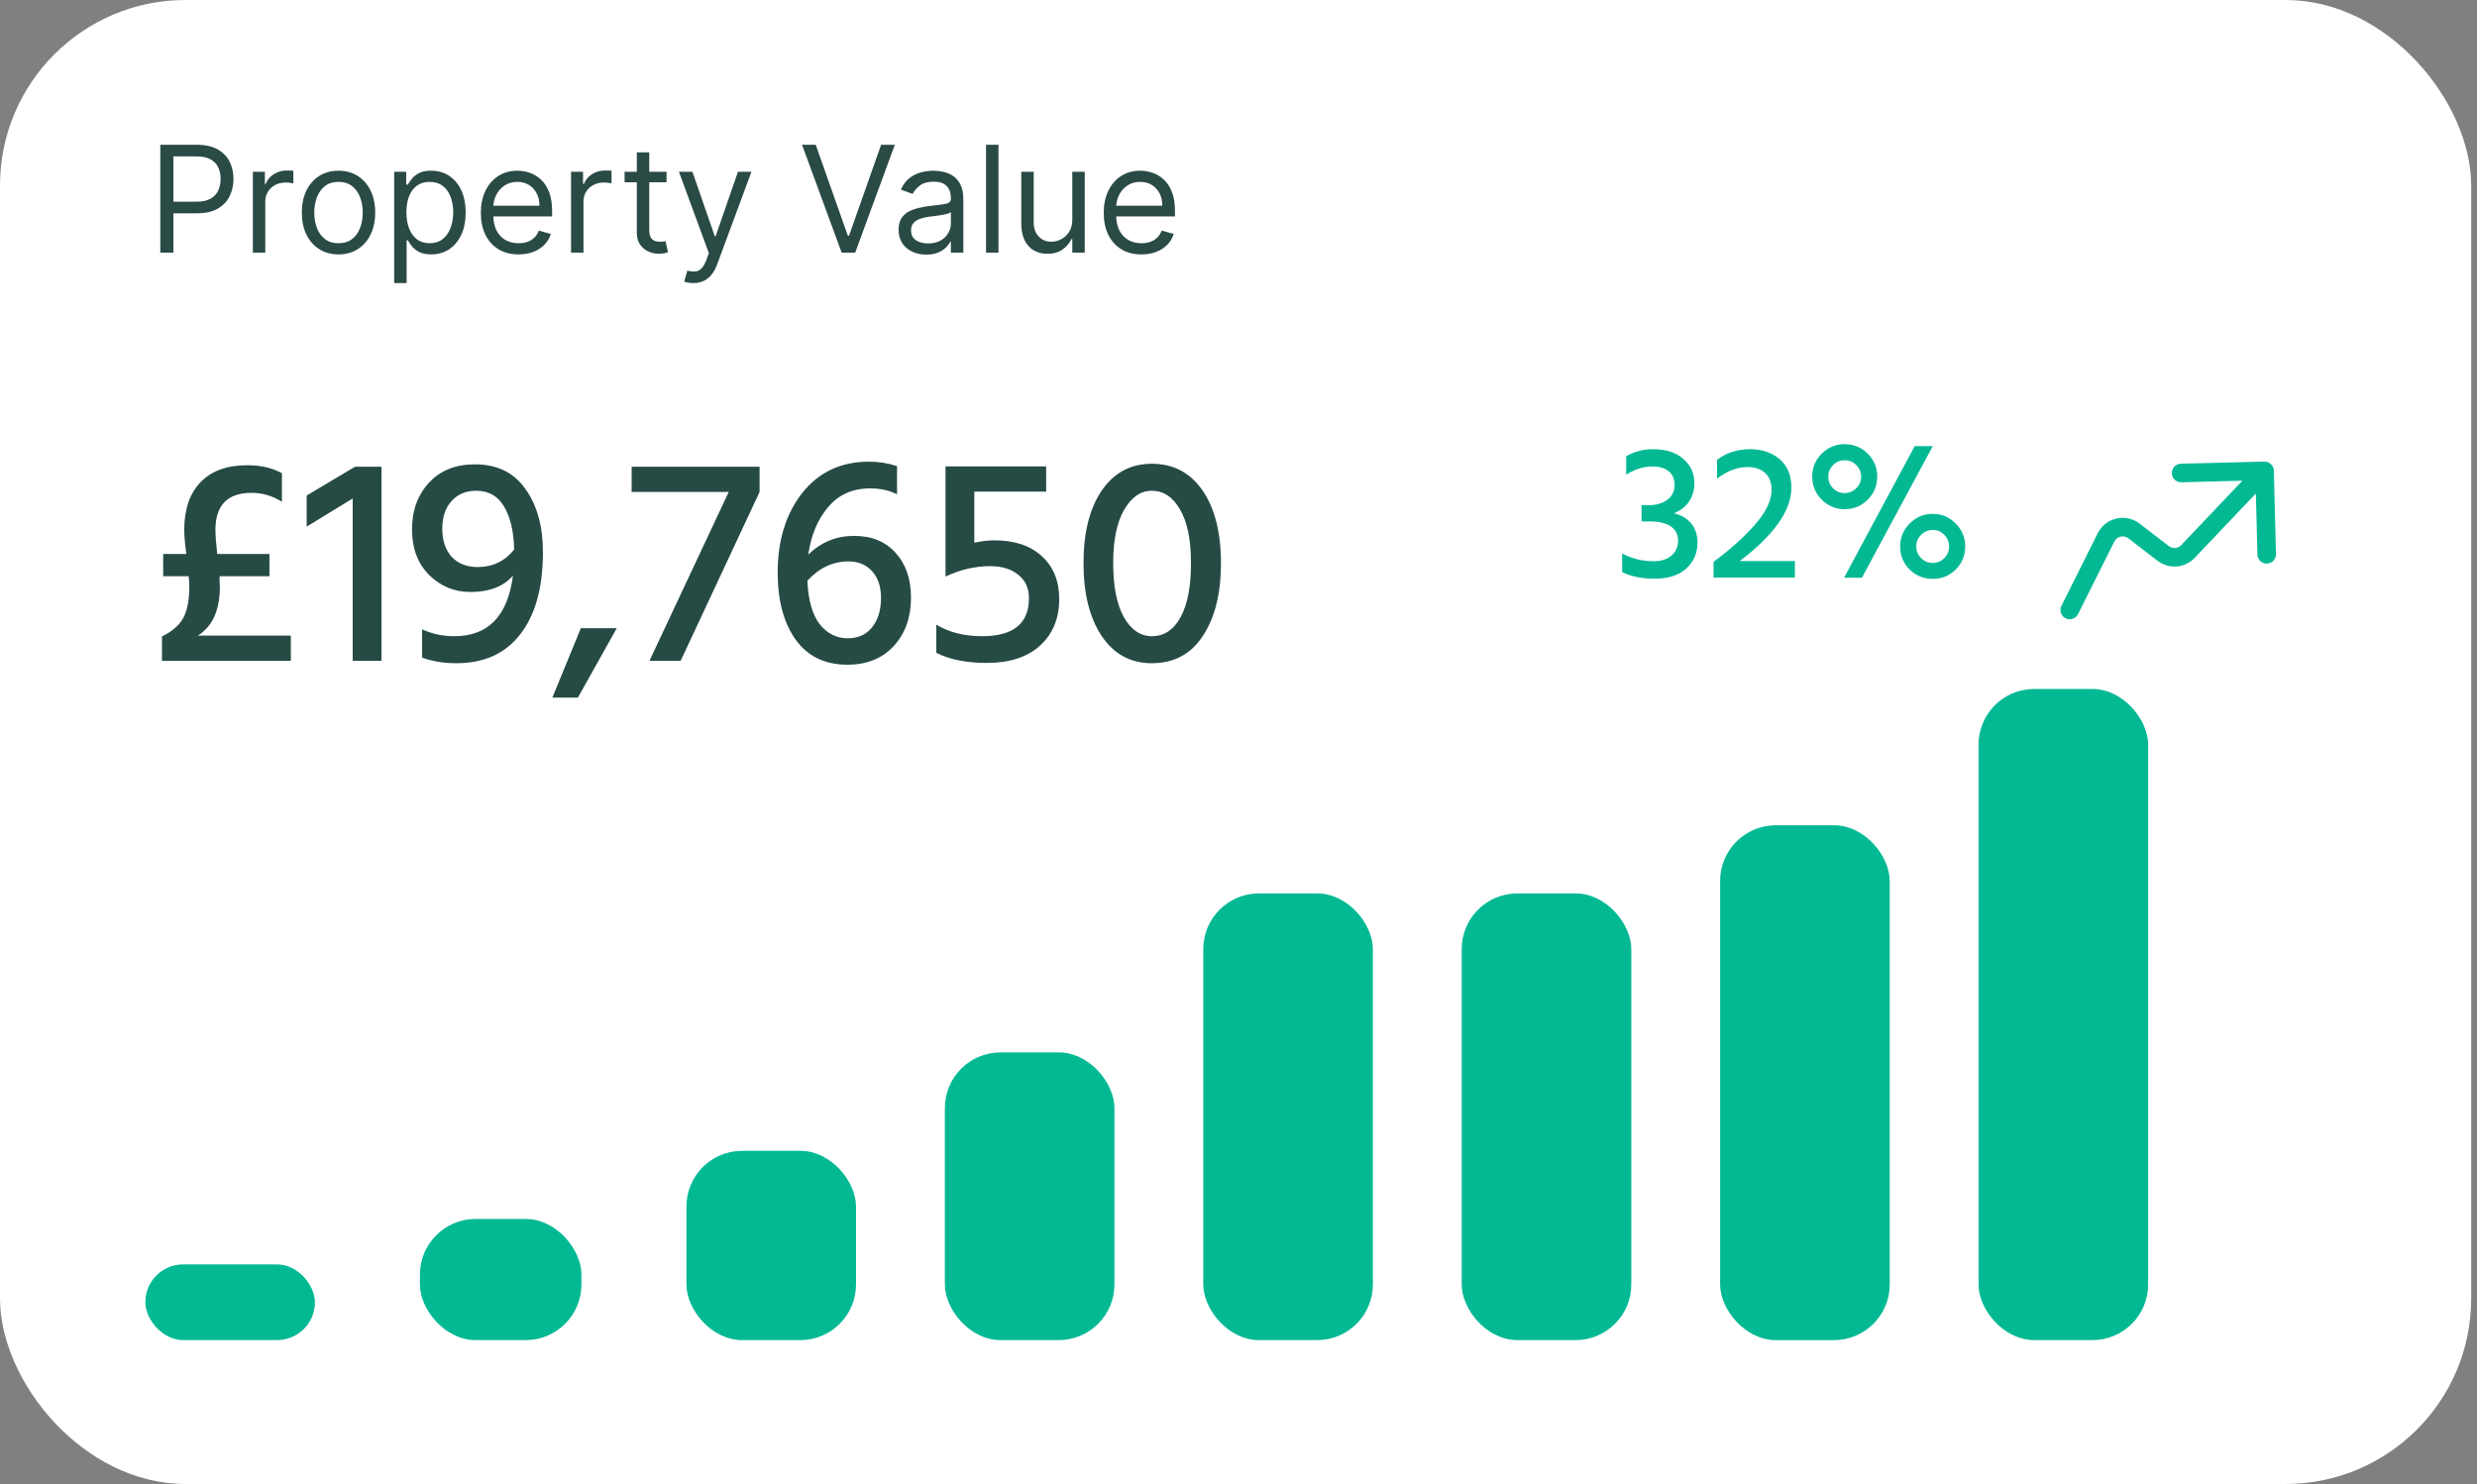
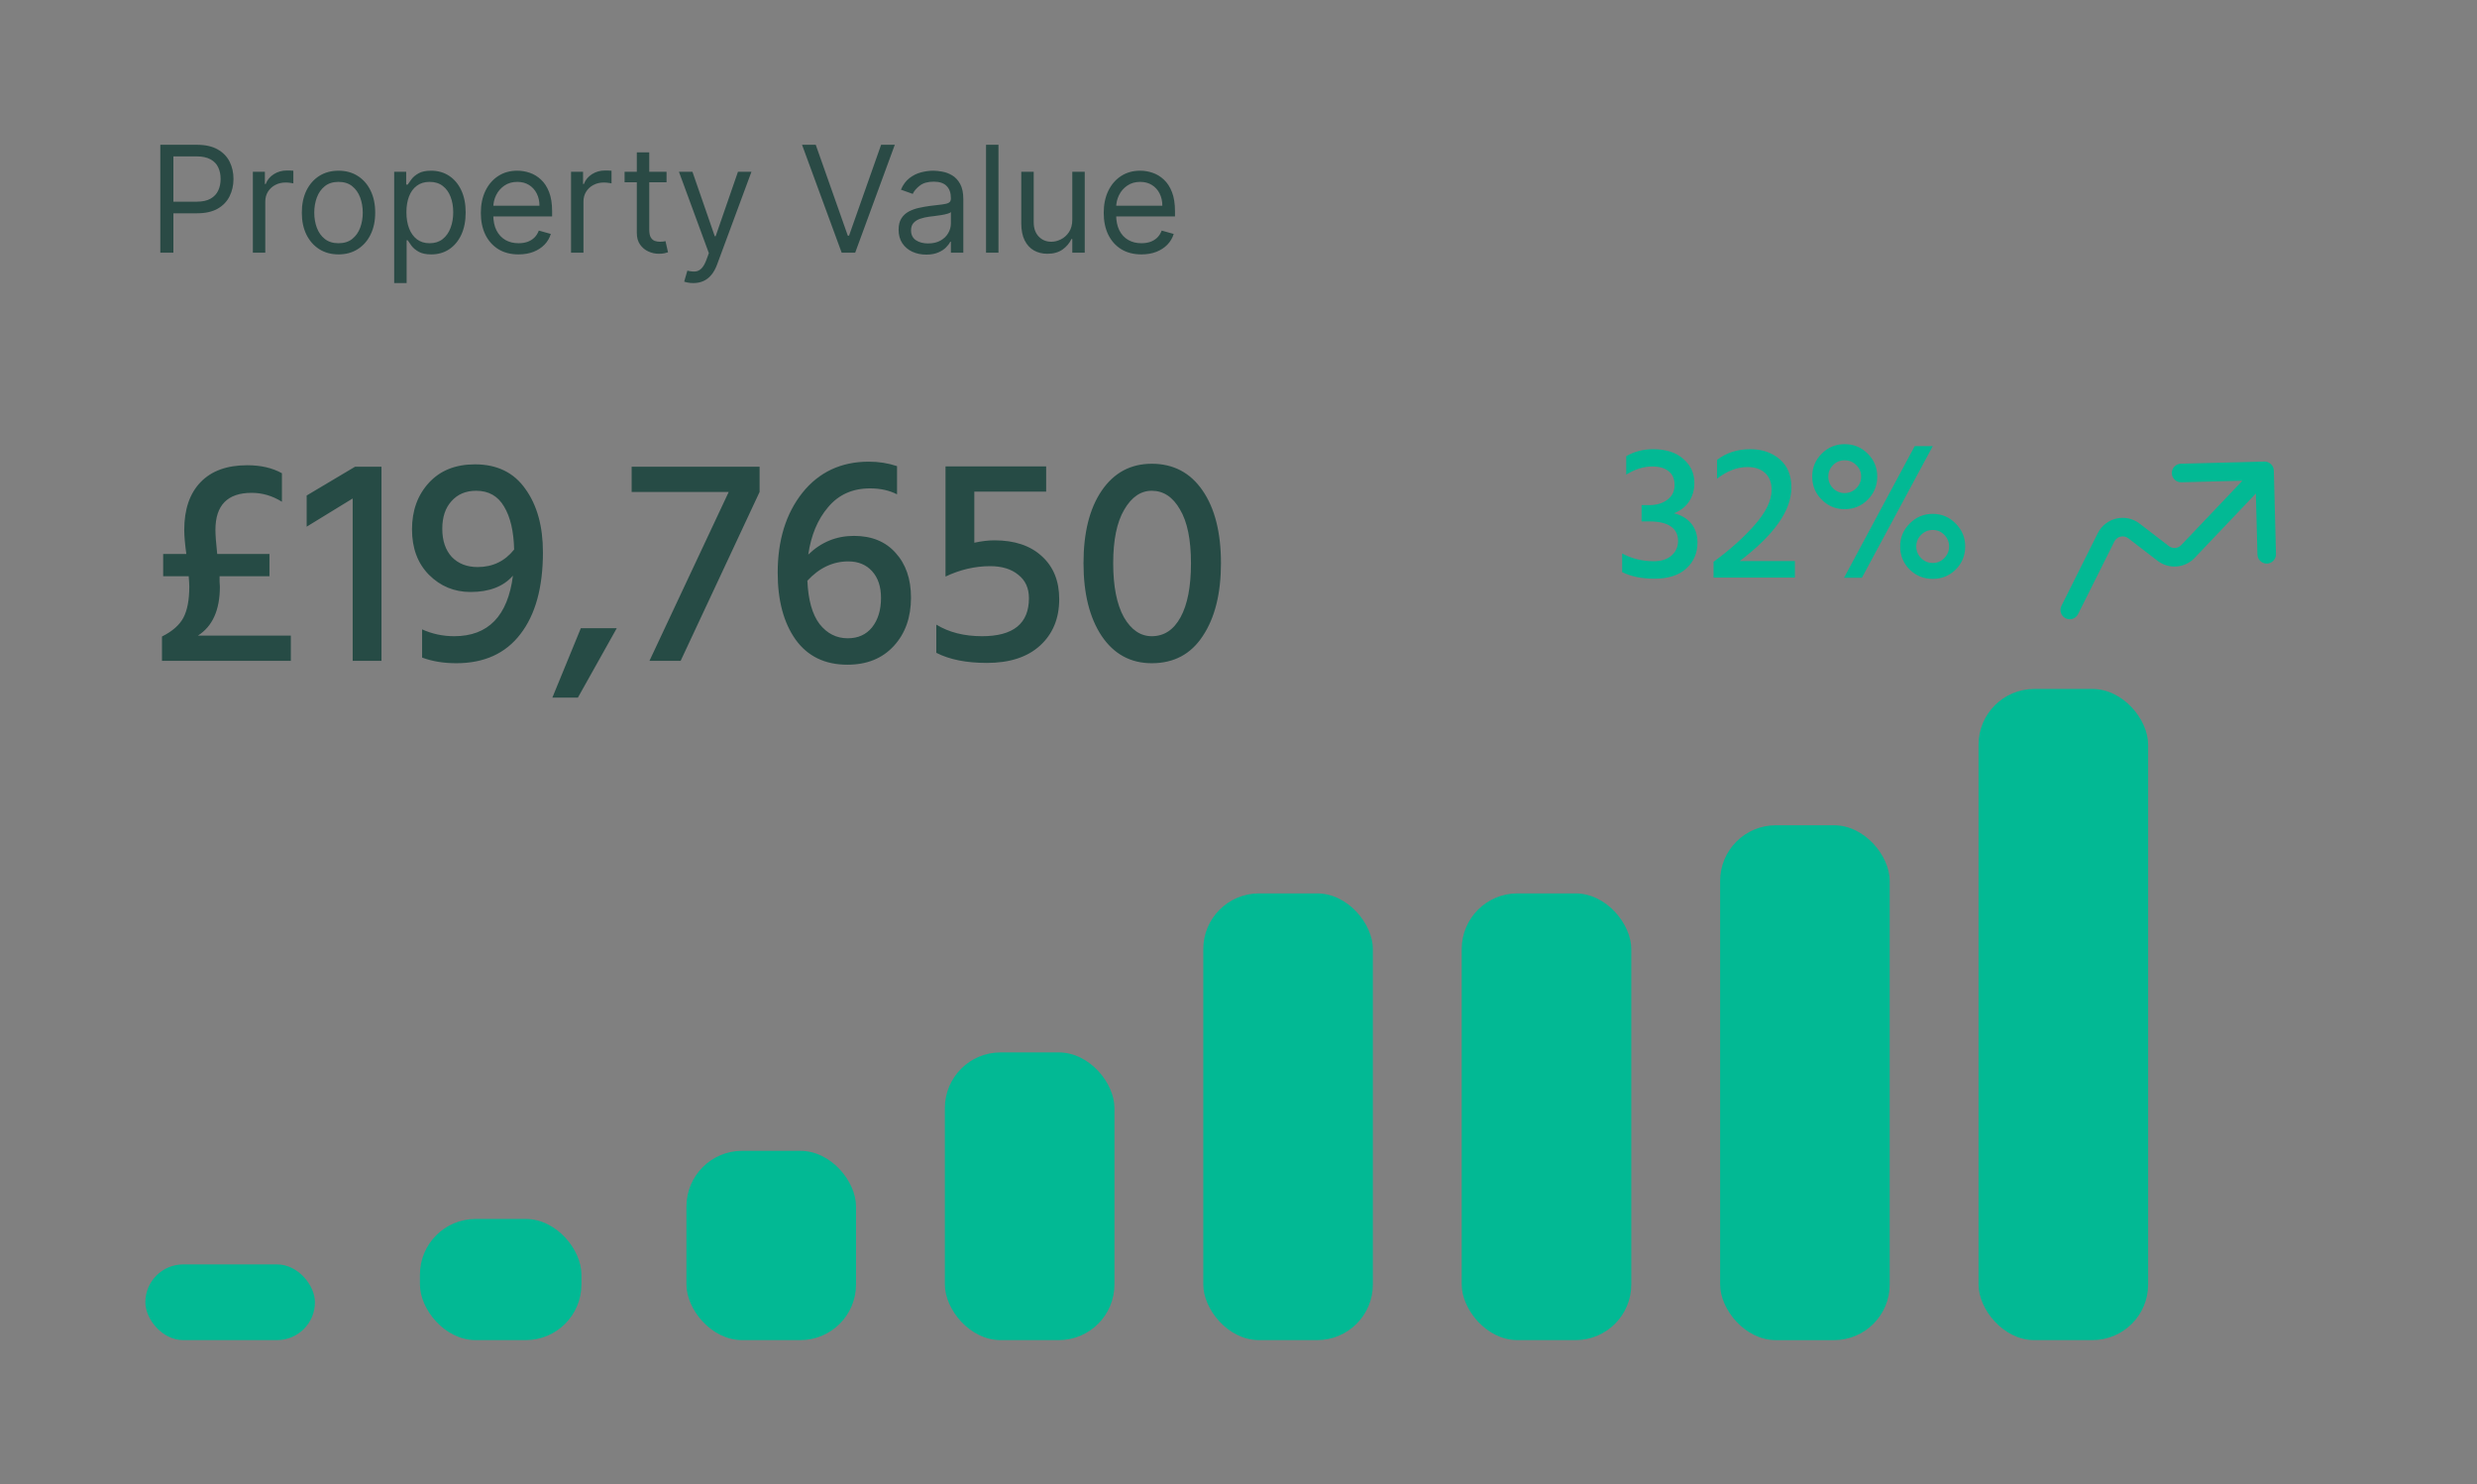
<svg xmlns="http://www.w3.org/2000/svg" width="267" height="160" viewBox="0 0 267 160" fill="none">
  <rect x="0" y="0" width="267" height="160" fill="#808080" stroke="none" />
-   <rect width="266.374" height="159.984" rx="20" fill="white" />
  <path d="M17.281 27.244V15.608H21.213C22.126 15.608 22.872 15.773 23.452 16.102C24.035 16.428 24.467 16.869 24.747 17.426C25.027 17.983 25.168 18.604 25.168 19.29C25.168 19.975 25.027 20.598 24.747 21.159C24.471 21.72 24.043 22.166 23.463 22.5C22.883 22.829 22.141 22.994 21.236 22.994H18.418V21.744H21.19C21.815 21.744 22.317 21.636 22.696 21.42C23.075 21.204 23.349 20.913 23.52 20.545C23.694 20.174 23.781 19.756 23.781 19.29C23.781 18.824 23.694 18.407 23.52 18.04C23.349 17.672 23.073 17.384 22.69 17.176C22.308 16.964 21.8 16.858 21.168 16.858H18.69V27.244H17.281ZM27.256 27.244V18.517H28.551V19.835H28.642C28.801 19.403 29.089 19.053 29.506 18.784C29.922 18.515 30.392 18.381 30.915 18.381C31.013 18.381 31.136 18.382 31.284 18.386C31.432 18.39 31.544 18.396 31.619 18.403V19.767C31.574 19.756 31.47 19.738 31.307 19.716C31.148 19.689 30.979 19.676 30.801 19.676C30.377 19.676 29.998 19.765 29.665 19.943C29.335 20.117 29.074 20.36 28.881 20.67C28.691 20.977 28.596 21.328 28.596 21.721V27.244H27.256ZM36.489 27.426C35.701 27.426 35.009 27.238 34.415 26.863C33.824 26.488 33.362 25.964 33.028 25.29C32.699 24.615 32.534 23.828 32.534 22.926C32.534 22.017 32.699 21.223 33.028 20.545C33.362 19.867 33.824 19.341 34.415 18.966C35.009 18.591 35.701 18.403 36.489 18.403C37.276 18.403 37.966 18.591 38.557 18.966C39.151 19.341 39.614 19.867 39.943 20.545C40.276 21.223 40.443 22.017 40.443 22.926C40.443 23.828 40.276 24.615 39.943 25.29C39.614 25.964 39.151 26.488 38.557 26.863C37.966 27.238 37.276 27.426 36.489 27.426ZM36.489 26.221C37.087 26.221 37.58 26.068 37.966 25.761C38.352 25.454 38.638 25.051 38.824 24.551C39.009 24.051 39.102 23.509 39.102 22.926C39.102 22.343 39.009 21.799 38.824 21.295C38.638 20.791 38.352 20.384 37.966 20.074C37.58 19.763 37.087 19.608 36.489 19.608C35.89 19.608 35.398 19.763 35.011 20.074C34.625 20.384 34.339 20.791 34.153 21.295C33.968 21.799 33.875 22.343 33.875 22.926C33.875 23.509 33.968 24.051 34.153 24.551C34.339 25.051 34.625 25.454 35.011 25.761C35.398 26.068 35.89 26.221 36.489 26.221ZM42.49 30.517V18.517H43.785V19.903H43.944C44.043 19.752 44.179 19.558 44.354 19.324C44.532 19.085 44.785 18.873 45.115 18.687C45.448 18.498 45.899 18.403 46.467 18.403C47.202 18.403 47.85 18.587 48.41 18.954C48.971 19.322 49.408 19.843 49.723 20.517C50.037 21.191 50.194 21.987 50.194 22.903C50.194 23.828 50.037 24.629 49.723 25.307C49.408 25.981 48.973 26.504 48.416 26.875C47.859 27.242 47.217 27.426 46.49 27.426C45.929 27.426 45.48 27.333 45.143 27.148C44.806 26.958 44.547 26.744 44.365 26.506C44.183 26.263 44.043 26.062 43.944 25.903H43.831V30.517H42.49ZM43.808 22.881C43.808 23.54 43.905 24.121 44.098 24.625C44.291 25.125 44.573 25.517 44.944 25.801C45.316 26.081 45.77 26.221 46.308 26.221C46.869 26.221 47.337 26.074 47.712 25.778C48.09 25.479 48.374 25.078 48.564 24.574C48.757 24.066 48.854 23.502 48.854 22.881C48.854 22.267 48.759 21.714 48.569 21.221C48.384 20.725 48.102 20.333 47.723 20.045C47.348 19.754 46.876 19.608 46.308 19.608C45.763 19.608 45.304 19.746 44.933 20.023C44.562 20.295 44.282 20.678 44.092 21.17C43.903 21.659 43.808 22.229 43.808 22.881ZM55.899 27.426C55.058 27.426 54.333 27.24 53.723 26.869C53.117 26.494 52.649 25.971 52.319 25.301C51.994 24.627 51.831 23.843 51.831 22.949C51.831 22.055 51.994 21.267 52.319 20.585C52.649 19.899 53.107 19.365 53.694 18.983C54.285 18.596 54.975 18.403 55.763 18.403C56.217 18.403 56.666 18.479 57.109 18.631C57.553 18.782 57.956 19.028 58.319 19.369C58.683 19.706 58.973 20.153 59.189 20.71C59.405 21.267 59.513 21.953 59.513 22.767V23.335H52.785V22.176H58.149C58.149 21.683 58.051 21.244 57.854 20.858C57.66 20.471 57.384 20.166 57.024 19.943C56.668 19.72 56.248 19.608 55.763 19.608C55.229 19.608 54.767 19.74 54.376 20.006C53.99 20.267 53.693 20.608 53.484 21.028C53.276 21.449 53.172 21.899 53.172 22.381V23.153C53.172 23.812 53.285 24.371 53.513 24.829C53.744 25.284 54.064 25.631 54.473 25.869C54.882 26.104 55.357 26.221 55.899 26.221C56.251 26.221 56.569 26.172 56.854 26.074C57.142 25.971 57.39 25.82 57.598 25.619C57.806 25.415 57.967 25.161 58.081 24.858L59.376 25.221C59.24 25.661 59.011 26.047 58.689 26.381C58.367 26.71 57.969 26.968 57.496 27.153C57.022 27.335 56.49 27.426 55.899 27.426ZM61.553 27.244V18.517H62.848V19.835H62.939C63.098 19.403 63.386 19.053 63.803 18.784C64.219 18.515 64.689 18.381 65.212 18.381C65.31 18.381 65.433 18.382 65.581 18.386C65.729 18.39 65.84 18.396 65.916 18.403V19.767C65.871 19.756 65.766 19.738 65.604 19.716C65.445 19.689 65.276 19.676 65.098 19.676C64.674 19.676 64.295 19.765 63.962 19.943C63.632 20.117 63.371 20.36 63.178 20.67C62.988 20.977 62.893 21.328 62.893 21.721V27.244H61.553ZM71.848 18.517V19.653H67.325V18.517H71.848ZM68.643 16.426H69.984V24.744C69.984 25.123 70.039 25.407 70.149 25.596C70.263 25.782 70.407 25.907 70.581 25.971C70.759 26.032 70.946 26.062 71.143 26.062C71.291 26.062 71.412 26.055 71.507 26.04C71.602 26.021 71.677 26.006 71.734 25.994L72.007 27.199C71.916 27.233 71.789 27.267 71.626 27.301C71.463 27.339 71.257 27.358 71.007 27.358C70.628 27.358 70.257 27.276 69.893 27.113C69.534 26.951 69.234 26.703 68.996 26.369C68.761 26.036 68.643 25.615 68.643 25.108V16.426ZM74.729 30.517C74.501 30.517 74.299 30.498 74.121 30.46C73.943 30.426 73.82 30.392 73.751 30.358L74.092 29.176C74.418 29.259 74.706 29.29 74.956 29.267C75.206 29.244 75.427 29.132 75.621 28.932C75.818 28.735 75.998 28.415 76.16 27.971L76.41 27.29L73.183 18.517H74.638L77.047 25.471H77.138L79.547 18.517H81.001L77.297 28.517C77.13 28.968 76.924 29.341 76.677 29.636C76.431 29.935 76.145 30.157 75.82 30.301C75.498 30.445 75.134 30.517 74.729 30.517ZM87.93 15.608L91.385 25.403H91.521L94.976 15.608H96.453L92.18 27.244H90.726L86.453 15.608H87.93ZM99.839 27.449C99.286 27.449 98.784 27.345 98.334 27.136C97.883 26.924 97.525 26.619 97.26 26.221C96.995 25.82 96.862 25.335 96.862 24.767C96.862 24.267 96.961 23.862 97.158 23.551C97.355 23.237 97.618 22.99 97.947 22.812C98.277 22.634 98.641 22.502 99.038 22.415C99.44 22.324 99.843 22.252 100.248 22.199C100.779 22.131 101.209 22.079 101.538 22.045C101.872 22.007 102.114 21.945 102.266 21.858C102.421 21.771 102.498 21.619 102.498 21.403V21.358C102.498 20.797 102.345 20.362 102.038 20.051C101.735 19.74 101.275 19.585 100.658 19.585C100.017 19.585 99.516 19.725 99.152 20.006C98.788 20.286 98.533 20.585 98.385 20.903L97.112 20.449C97.339 19.918 97.642 19.506 98.021 19.21C98.404 18.911 98.82 18.703 99.271 18.585C99.726 18.464 100.173 18.403 100.612 18.403C100.892 18.403 101.214 18.437 101.578 18.506C101.945 18.57 102.3 18.704 102.641 18.909C102.985 19.113 103.271 19.422 103.498 19.835C103.726 20.248 103.839 20.801 103.839 21.494V27.244H102.498V26.062H102.43C102.339 26.252 102.188 26.454 101.976 26.67C101.764 26.886 101.481 27.07 101.129 27.221C100.777 27.373 100.347 27.449 99.839 27.449ZM100.044 26.244C100.574 26.244 101.021 26.14 101.385 25.932C101.752 25.723 102.029 25.454 102.214 25.125C102.404 24.795 102.498 24.449 102.498 24.085V22.858C102.442 22.926 102.317 22.988 102.123 23.045C101.934 23.098 101.714 23.146 101.464 23.187C101.218 23.225 100.978 23.259 100.743 23.29C100.512 23.316 100.324 23.339 100.18 23.358C99.832 23.403 99.506 23.477 99.203 23.579C98.904 23.678 98.661 23.828 98.476 24.028C98.294 24.225 98.203 24.494 98.203 24.835C98.203 25.301 98.375 25.653 98.72 25.892C99.069 26.127 99.51 26.244 100.044 26.244ZM107.628 15.608V27.244H106.287V15.608H107.628ZM115.584 23.676V18.517H116.925V27.244H115.584V25.767H115.493C115.288 26.21 114.97 26.587 114.538 26.898C114.106 27.204 113.561 27.358 112.902 27.358C112.356 27.358 111.872 27.238 111.447 27C111.023 26.757 110.69 26.394 110.447 25.909C110.205 25.42 110.084 24.805 110.084 24.062V18.517H111.425V23.971C111.425 24.608 111.603 25.115 111.959 25.494C112.319 25.873 112.777 26.062 113.334 26.062C113.667 26.062 114.006 25.977 114.351 25.807C114.699 25.636 114.991 25.375 115.226 25.023C115.464 24.67 115.584 24.221 115.584 23.676ZM123.04 27.426C122.199 27.426 121.473 27.24 120.864 26.869C120.257 26.494 119.79 25.971 119.46 25.301C119.134 24.627 118.972 23.843 118.972 22.949C118.972 22.055 119.134 21.267 119.46 20.585C119.79 19.899 120.248 19.365 120.835 18.983C121.426 18.596 122.115 18.403 122.903 18.403C123.358 18.403 123.807 18.479 124.25 18.631C124.693 18.782 125.097 19.028 125.46 19.369C125.824 19.706 126.114 20.153 126.329 20.71C126.545 21.267 126.653 21.953 126.653 22.767V23.335H119.926V22.176H125.29C125.29 21.683 125.191 21.244 124.994 20.858C124.801 20.471 124.525 20.166 124.165 19.943C123.809 19.72 123.388 19.608 122.903 19.608C122.369 19.608 121.907 19.74 121.517 20.006C121.131 20.267 120.833 20.608 120.625 21.028C120.417 21.449 120.312 21.899 120.312 22.381V23.153C120.312 23.812 120.426 24.371 120.653 24.829C120.884 25.284 121.204 25.631 121.614 25.869C122.023 26.104 122.498 26.221 123.04 26.221C123.392 26.221 123.71 26.172 123.994 26.074C124.282 25.971 124.53 25.82 124.739 25.619C124.947 25.415 125.108 25.161 125.222 24.858L126.517 25.221C126.381 25.661 126.151 26.047 125.829 26.381C125.507 26.71 125.11 26.968 124.636 27.153C124.163 27.335 123.631 27.426 123.04 27.426Z" fill="#2A4A45" />
  <path d="M31.349 71.244H17.461V68.62C18.57 68.066 19.338 67.394 19.765 66.604C20.192 65.793 20.405 64.674 20.405 63.244C20.405 63.01 20.384 62.636 20.341 62.124H17.589V59.724H20.085C19.936 58.636 19.861 57.772 19.861 57.132C19.861 54.913 20.448 53.196 21.621 51.98C22.794 50.764 24.469 50.156 26.645 50.156C28.117 50.156 29.365 50.444 30.389 51.02V54.092C29.365 53.452 28.277 53.132 27.125 53.132C24.522 53.132 23.221 54.465 23.221 57.132C23.221 57.666 23.285 58.529 23.413 59.724H29.045V62.124H23.669C23.669 62.252 23.669 62.444 23.669 62.7C23.69 62.956 23.701 63.138 23.701 63.244C23.701 65.761 22.912 67.522 21.333 68.524H31.349V71.244ZM41.12 71.244H38.016V53.74L33.056 56.78V53.42L38.272 50.316H41.12V71.244ZM51.483 61.132C53.104 61.132 54.416 60.503 55.419 59.244C55.376 57.282 55.014 55.735 54.331 54.604C53.67 53.474 52.667 52.908 51.323 52.908C50.214 52.908 49.328 53.282 48.667 54.028C48.006 54.754 47.675 55.745 47.675 57.004C47.675 58.284 48.016 59.297 48.699 60.044C49.403 60.77 50.331 61.132 51.483 61.132ZM58.523 59.532C58.523 63.33 57.712 66.273 56.091 68.364C54.491 70.455 52.187 71.5 49.179 71.5C47.814 71.5 46.587 71.297 45.499 70.892V67.852C46.587 68.343 47.739 68.588 48.955 68.588C52.624 68.588 54.736 66.412 55.291 62.06C54.267 63.233 52.742 63.82 50.715 63.82C48.966 63.82 47.472 63.202 46.235 61.964C45.019 60.727 44.411 59.095 44.411 57.068C44.411 55.041 45.019 53.367 46.235 52.044C47.451 50.721 49.104 50.06 51.195 50.06C53.584 50.06 55.398 50.946 56.635 52.716C57.894 54.465 58.523 56.737 58.523 59.532ZM62.29 75.212H59.538L62.61 67.724H66.482L62.29 75.212ZM73.366 71.244H70.006L78.55 53.036H68.086V50.316H81.878V53.036L73.366 71.244ZM98.197 64.428C98.197 66.561 97.579 68.3 96.341 69.644C95.104 70.988 93.44 71.66 91.349 71.66C88.917 71.66 87.05 70.754 85.749 68.94C84.469 67.127 83.829 64.727 83.829 61.74C83.829 58.242 84.715 55.372 86.485 53.132C88.277 50.892 90.666 49.772 93.653 49.772C94.72 49.772 95.733 49.932 96.693 50.252V53.292C95.861 52.865 94.891 52.652 93.781 52.652C91.904 52.652 90.4 53.324 89.269 54.668C88.138 55.991 87.424 57.697 87.125 59.788C88.512 58.444 90.154 57.772 92.053 57.772C93.952 57.772 95.445 58.38 96.533 59.596C97.642 60.812 98.197 62.423 98.197 64.428ZM91.381 68.812C92.49 68.812 93.365 68.418 94.005 67.628C94.645 66.817 94.965 65.761 94.965 64.46C94.965 63.244 94.645 62.284 94.005 61.58C93.365 60.876 92.512 60.524 91.445 60.524C89.781 60.524 88.309 61.218 87.029 62.604C87.115 64.674 87.552 66.231 88.341 67.276C89.152 68.3 90.165 68.812 91.381 68.812ZM114.175 64.588C114.175 66.679 113.481 68.353 112.095 69.612C110.729 70.85 108.82 71.468 106.367 71.468C104.169 71.468 102.356 71.106 100.927 70.38V67.34C102.292 68.172 103.935 68.588 105.855 68.588C109.225 68.588 110.911 67.223 110.911 64.492C110.911 63.404 110.527 62.562 109.759 61.964C109.012 61.346 107.999 61.036 106.719 61.036C105.097 61.036 103.497 61.41 101.919 62.156V50.284H112.767V53.004H105.023V58.508C105.812 58.337 106.537 58.252 107.199 58.252C109.375 58.252 111.081 58.828 112.319 59.98C113.556 61.111 114.175 62.647 114.175 64.588ZM131.609 60.716C131.609 63.98 130.959 66.594 129.657 68.556C128.377 70.519 126.543 71.5 124.153 71.5C121.871 71.5 120.068 70.519 118.745 68.556C117.444 66.594 116.793 63.98 116.793 60.716C116.793 57.431 117.444 54.828 118.745 52.908C120.068 50.967 121.871 49.996 124.153 49.996C126.479 49.996 128.303 50.956 129.625 52.876C130.948 54.796 131.609 57.41 131.609 60.716ZM121.177 54.956C120.388 56.3 119.993 58.22 119.993 60.716C119.993 63.212 120.377 65.153 121.145 66.54C121.935 67.906 122.937 68.588 124.153 68.588C125.476 68.588 126.511 67.906 127.257 66.54C128.004 65.175 128.377 63.233 128.377 60.716C128.377 58.178 127.983 56.247 127.193 54.924C126.425 53.58 125.412 52.908 124.153 52.908C122.959 52.908 121.967 53.591 121.177 54.956Z" fill="#264B45" />
  <path d="M182.975 58.494C182.975 59.624 182.57 60.559 181.761 61.299C180.952 62.025 179.814 62.387 178.349 62.387C176.968 62.387 175.803 62.15 174.854 61.676V59.666C175.887 60.224 177.017 60.504 178.245 60.504C179.068 60.504 179.71 60.301 180.17 59.897C180.645 59.478 180.882 58.948 180.882 58.306C180.882 57.636 180.624 57.12 180.107 56.757C179.591 56.394 178.817 56.213 177.784 56.213H176.947V54.455H177.784C178.552 54.455 179.194 54.267 179.71 53.89C180.24 53.499 180.505 52.969 180.505 52.299C180.505 51.629 180.289 51.127 179.856 50.792C179.438 50.457 178.859 50.29 178.119 50.29C177.17 50.29 176.228 50.583 175.294 51.169V49.181C176.159 48.678 177.121 48.427 178.182 48.427C179.577 48.427 180.666 48.776 181.447 49.474C182.242 50.157 182.64 51.022 182.64 52.069C182.64 52.822 182.452 53.485 182.075 54.057C181.712 54.615 181.168 55.041 180.442 55.334C181.238 55.529 181.859 55.899 182.305 56.443C182.752 56.987 182.975 57.671 182.975 58.494ZM193.476 62.262H184.706V60.566C186.464 59.283 187.943 57.957 189.143 56.59C190.357 55.208 190.964 53.953 190.964 52.822C190.964 52.027 190.734 51.42 190.273 51.001C189.813 50.569 189.178 50.352 188.369 50.352C187.252 50.352 186.157 50.771 185.083 51.608V49.578C186.087 48.811 187.28 48.427 188.662 48.427C189.945 48.427 191.006 48.79 191.843 49.515C192.68 50.227 193.099 51.246 193.099 52.571C193.099 55.027 191.243 57.664 187.531 60.483H193.476V62.262ZM200.698 62.283H198.773L206.391 48.092H208.338L200.698 62.283ZM202.352 51.378C202.352 52.355 202.01 53.185 201.326 53.869C200.643 54.553 199.812 54.894 198.836 54.894C197.873 54.894 197.05 54.553 196.366 53.869C195.682 53.185 195.34 52.355 195.34 51.378C195.34 50.415 195.682 49.592 196.366 48.908C197.05 48.225 197.873 47.883 198.836 47.883C199.812 47.883 200.643 48.225 201.326 48.908C202.01 49.592 202.352 50.415 202.352 51.378ZM197.077 51.378C197.077 51.867 197.245 52.285 197.58 52.634C197.929 52.983 198.347 53.157 198.836 53.157C199.324 53.157 199.743 52.983 200.091 52.634C200.44 52.285 200.615 51.867 200.615 51.378C200.615 50.89 200.44 50.478 200.091 50.143C199.743 49.794 199.324 49.62 198.836 49.62C198.347 49.62 197.929 49.794 197.58 50.143C197.245 50.492 197.077 50.904 197.077 51.378ZM211.833 58.913C211.833 59.89 211.491 60.72 210.808 61.404C210.124 62.073 209.301 62.408 208.338 62.408C207.361 62.408 206.531 62.073 205.847 61.404C205.163 60.72 204.822 59.89 204.822 58.913C204.822 57.95 205.163 57.127 205.847 56.443C206.531 55.745 207.361 55.397 208.338 55.397C209.301 55.397 210.124 55.745 210.808 56.443C211.491 57.127 211.833 57.95 211.833 58.913ZM207.082 57.657C206.733 58.006 206.559 58.425 206.559 58.913C206.559 59.401 206.733 59.82 207.082 60.169C207.431 60.518 207.849 60.692 208.338 60.692C208.826 60.692 209.238 60.518 209.573 60.169C209.922 59.82 210.096 59.401 210.096 58.913C210.096 58.425 209.922 58.006 209.573 57.657C209.238 57.308 208.826 57.134 208.338 57.134C207.849 57.134 207.431 57.308 207.082 57.657Z" fill="#02B994" />
  <path d="M222.206 65.314C221.959 65.808 222.159 66.409 222.653 66.656C223.147 66.903 223.748 66.703 223.995 66.209L222.206 65.314ZM245.1 50.736C245.086 50.184 244.627 49.748 244.075 49.762L235.078 49.993C234.526 50.007 234.09 50.466 234.104 51.018C234.118 51.57 234.577 52.006 235.129 51.992L243.127 51.787L243.332 59.784C243.346 60.337 243.805 60.773 244.357 60.758C244.909 60.744 245.345 60.285 245.331 59.733L245.1 50.736ZM233.172 59.663L233.782 58.87L233.172 59.663ZM235.842 59.455L235.117 58.767L235.842 59.455ZM227.015 57.932L226.121 57.485L227.015 57.932ZM230.024 57.241L229.414 58.034L230.024 57.241ZM223.995 66.209L227.91 58.379L226.121 57.485L222.206 65.314L223.995 66.209ZM229.414 58.034L232.563 60.456L233.782 58.87L230.633 56.449L229.414 58.034ZM236.567 60.144L244.826 51.45L243.376 50.073L235.117 58.767L236.567 60.144ZM232.563 60.456C233.78 61.392 235.509 61.258 236.567 60.144L235.117 58.767C234.764 59.138 234.188 59.183 233.782 58.87L232.563 60.456ZM227.91 58.379C228.191 57.817 228.916 57.65 229.414 58.034L230.633 56.449C229.138 55.298 226.965 55.797 226.121 57.485L227.91 58.379Z" fill="#02B994" />
  <rect x="15.667" y="136.312" width="18.281" height="8.162" rx="4.081" fill="#02B994" />
  <rect x="45.264" y="131.414" width="17.41" height="13.06" rx="6" fill="#02B994" />
  <rect x="73.991" y="124.068" width="18.281" height="20.406" rx="6" fill="#02B994" />
  <rect x="101.847" y="113.457" width="18.281" height="31.017" rx="6" fill="#02B994" />
  <rect x="129.703" y="96.316" width="18.281" height="48.158" rx="6" fill="#02B994" />
  <rect x="157.559" y="96.316" width="18.281" height="48.158" rx="6" fill="#02B994" />
  <rect x="185.415" y="88.971" width="18.281" height="55.505" rx="6" fill="#02B994" />
  <rect x="213.271" y="74.277" width="18.281" height="70.197" rx="6" fill="#02B994" />
</svg>